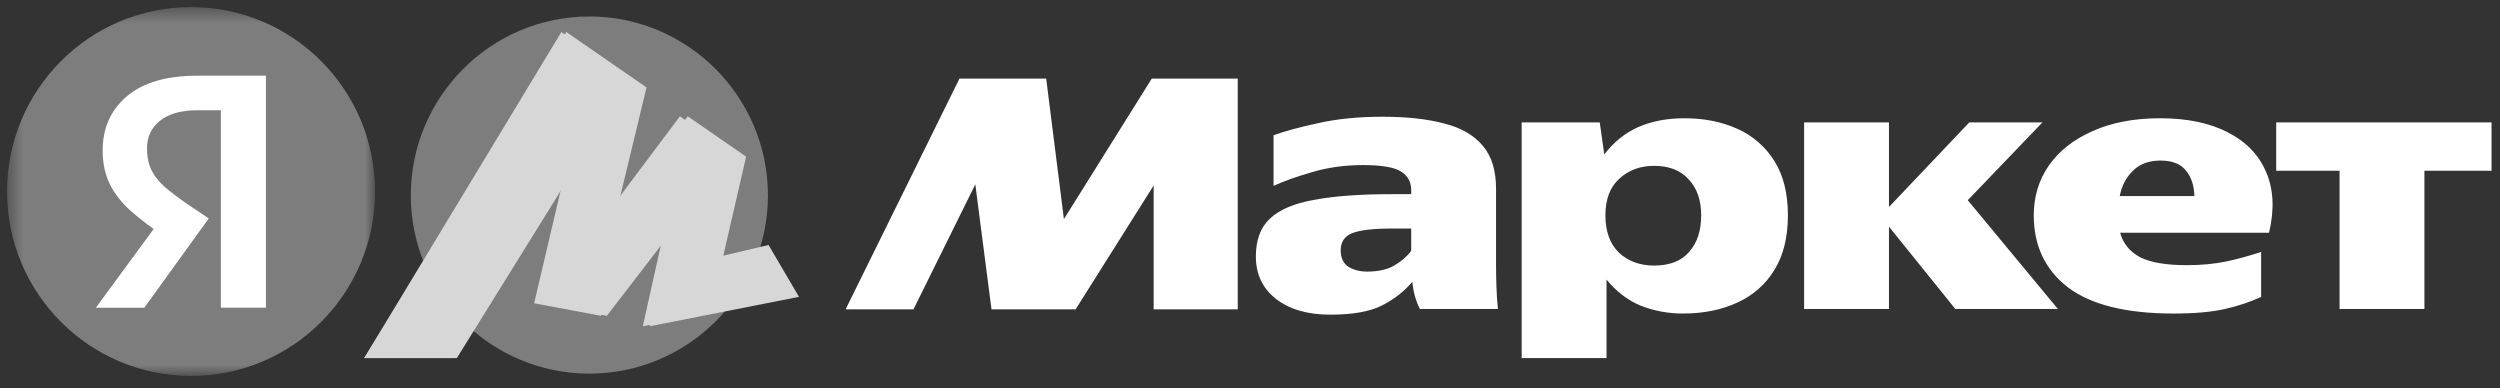
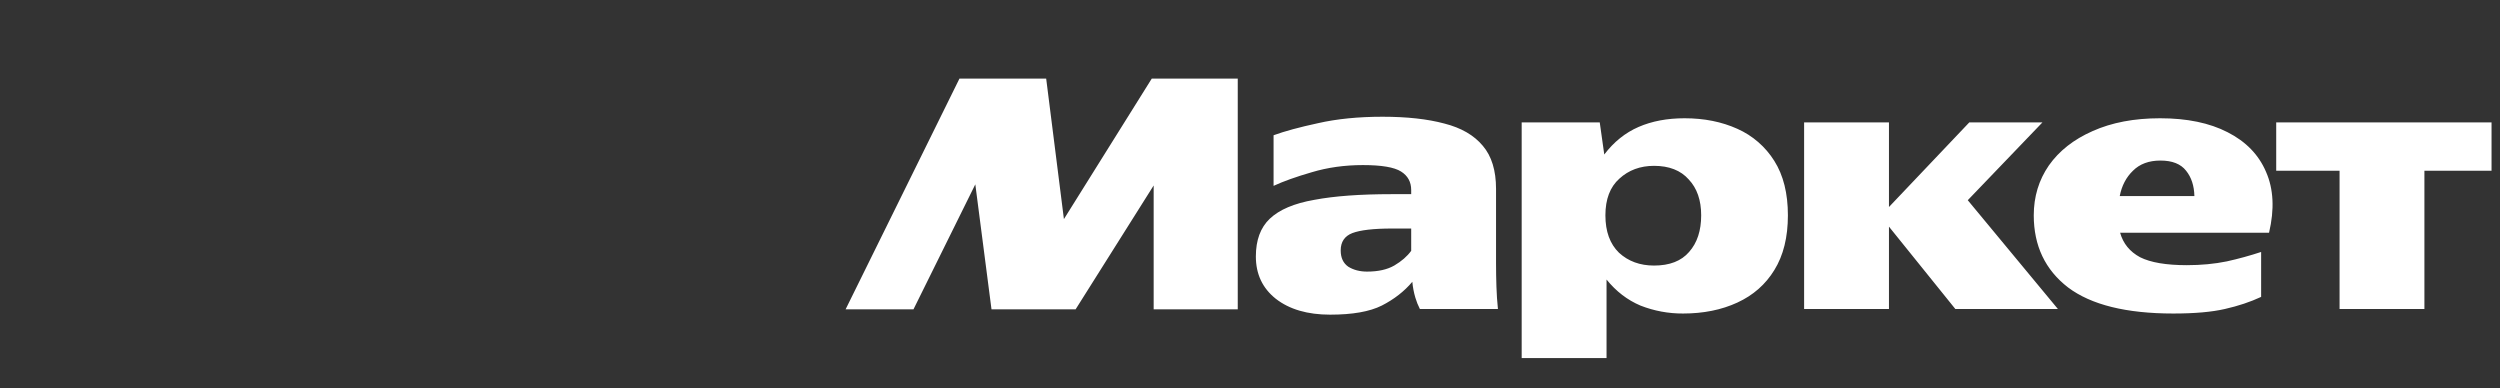
<svg xmlns="http://www.w3.org/2000/svg" width="161" height="25" viewBox="0 0 161 25" fill="none">
  <rect x="0" y="0" width="161" height="25" fill="#333333" stroke="none" />
  <mask id="mask0_87_9791" style="mask-type:luminance" maskUnits="userSpaceOnUse" x="0" y="0" width="25" height="25">
-     <path d="M0.455 0.457H24.154V24.21H0.455V0.457Z" fill="white" />
+     <path d="M0.455 0.457H24.154H0.455V0.457Z" fill="white" />
  </mask>
  <g mask="url(#mask0_87_9791)">
    <path d="M12.305 24.21C18.849 24.21 24.154 18.892 24.154 12.333C24.154 5.774 18.849 0.457 12.305 0.457C5.76 0.457 0.455 5.774 0.455 12.333C0.455 18.892 5.76 24.21 12.305 24.21Z" fill="#7D7D7D" />
-     <path d="M14.224 19.815V7.1H12.736C11.663 7.1 10.849 7.328 10.296 7.785C9.743 8.225 9.467 8.812 9.467 9.546C9.467 10.1 9.564 10.572 9.759 10.964C9.954 11.355 10.24 11.713 10.613 12.04C10.988 12.366 11.459 12.724 12.029 13.116L13.444 14.069L9.296 19.816H6.173L10.126 14.436L11.98 16.099L10.516 15.169C9.78 14.69 9.079 14.159 8.418 13.58C7.832 13.058 7.385 12.488 7.076 11.868C6.767 11.249 6.612 10.523 6.612 9.692C6.612 8.257 7.125 7.1 8.149 6.219C9.191 5.323 10.711 4.875 12.711 4.875H17.127V19.815H14.224Z" fill="white" />
  </g>
-   <path d="M37.955 24.061C31.611 24.061 26.455 18.925 26.455 12.582C26.455 6.238 31.611 1.061 37.955 1.061C44.298 1.061 49.455 6.238 49.455 12.582C49.455 18.925 44.298 24.061 37.955 24.061Z" fill="#7D7D7D" />
-   <path d="M36.469 2.061L23.455 23.061H29.421L36.938 10.957L36.755 10.87L34.671 19.533L39.083 20.337L43.618 14.441L43.373 14.315L41.841 21.012L51.455 19.117L49.494 15.776L46.029 16.596L46.438 17.083L48.051 10.089L44.292 7.49L39.369 13.892L39.614 14.019L41.636 5.63L36.469 2.061Z" fill="#D7D7D7" />
-   <path d="M36.153 2.061L23.455 23.061H29.276L36.611 10.957L36.432 10.87L34.399 19.533L38.704 20.337L43.13 14.441L42.89 14.315L41.395 21.012L45.166 20.25L47.455 10.089L43.787 7.49L38.984 13.892L39.223 14.019L41.196 5.63L36.153 2.061Z" fill="#D7D7D7" />
  <path d="M54.456 19.923L61.789 5.062H67.374L68.516 14.11L74.174 5.061H79.711V19.923H74.296V11.945L69.268 19.923H63.853L62.81 11.872L58.827 19.923H54.456ZM96.345 16.98C96.345 17.483 96.354 17.977 96.37 18.463C96.386 18.95 96.418 19.428 96.467 19.898H91.44C91.32 19.665 91.223 19.421 91.149 19.169C91.05 18.836 90.985 18.494 90.954 18.148C90.436 18.763 89.781 19.274 88.987 19.679C88.21 20.069 87.101 20.264 85.66 20.264C84.204 20.264 83.037 19.923 82.163 19.242C81.305 18.561 80.877 17.653 80.877 16.517C80.877 15.464 81.176 14.653 81.775 14.085C82.39 13.502 83.345 13.096 84.641 12.87C85.936 12.625 87.595 12.504 89.619 12.504H90.881V12.236C90.881 11.718 90.663 11.32 90.226 11.045C89.788 10.769 88.971 10.631 87.773 10.631C86.591 10.631 85.491 10.786 84.47 11.094C83.467 11.385 82.649 11.677 82.018 11.969V8.71C82.73 8.45 83.685 8.191 84.884 7.932C86.098 7.656 87.481 7.518 89.036 7.518C90.606 7.518 91.933 7.664 93.018 7.956C94.103 8.232 94.929 8.71 95.495 9.391C96.062 10.056 96.345 10.98 96.345 12.164V16.98ZM97.996 7.884H103.024L103.315 9.95C103.93 9.14 104.666 8.548 105.525 8.175C106.383 7.802 107.37 7.616 108.487 7.616C109.75 7.616 110.883 7.843 111.887 8.296C112.869 8.732 113.698 9.452 114.267 10.364C114.85 11.288 115.141 12.456 115.141 13.867C115.141 15.277 114.85 16.453 114.267 17.393C113.7 18.318 112.907 19.015 111.887 19.485C110.867 19.956 109.701 20.191 108.39 20.191C107.451 20.196 106.52 20.023 105.646 19.679C104.804 19.323 104.076 18.763 103.461 18.002V23.061H97.996V7.883V7.884ZM130.974 13.867C130.974 12.666 131.298 11.596 131.946 10.656C132.609 9.715 133.548 8.978 134.762 8.443C135.993 7.891 137.442 7.616 139.109 7.616C140.842 7.616 142.291 7.915 143.456 8.515C144.638 9.115 145.463 9.967 145.933 11.069C146.419 12.172 146.483 13.477 146.127 14.986H136.535C136.729 15.683 137.159 16.209 137.822 16.566C138.502 16.907 139.506 17.077 140.833 17.077C141.756 17.077 142.614 16.996 143.407 16.833C144.154 16.668 144.891 16.465 145.617 16.226V19.12C144.921 19.445 144.144 19.704 143.286 19.898C142.444 20.093 141.335 20.191 139.959 20.191C136.931 20.191 134.673 19.631 133.184 18.512C131.711 17.377 130.974 15.829 130.974 13.867ZM146.588 7.883H160.455V10.997H156.132V19.898H150.668V10.997H146.588V7.883ZM116.185 7.883H121.649V13.331L126.822 7.883H131.533L126.724 12.893L132.528 19.898H125.923L121.649 14.596V19.898H116.185V7.883ZM139.134 10.34C138.388 10.34 137.798 10.559 137.361 10.997C136.924 11.418 136.641 11.961 136.511 12.626H141.319C141.303 11.961 141.125 11.418 140.785 10.996C140.445 10.559 139.894 10.34 139.134 10.34ZM109.556 13.867C109.556 12.893 109.289 12.123 108.754 11.556C108.237 10.972 107.491 10.68 106.52 10.68C105.63 10.68 104.885 10.956 104.286 11.507C103.687 12.043 103.388 12.829 103.388 13.867C103.388 14.905 103.679 15.707 104.262 16.275C104.861 16.826 105.614 17.102 106.52 17.102C107.524 17.102 108.277 16.809 108.778 16.226C109.297 15.642 109.556 14.856 109.556 13.867ZM90.881 14.717H89.643C88.461 14.717 87.611 14.816 87.093 15.01C86.591 15.204 86.341 15.577 86.341 16.128C86.341 16.599 86.503 16.947 86.826 17.174C87.166 17.385 87.57 17.491 88.04 17.491C88.753 17.491 89.335 17.361 89.788 17.102C90.258 16.826 90.623 16.509 90.881 16.153V14.717Z" fill="white" />
</svg>